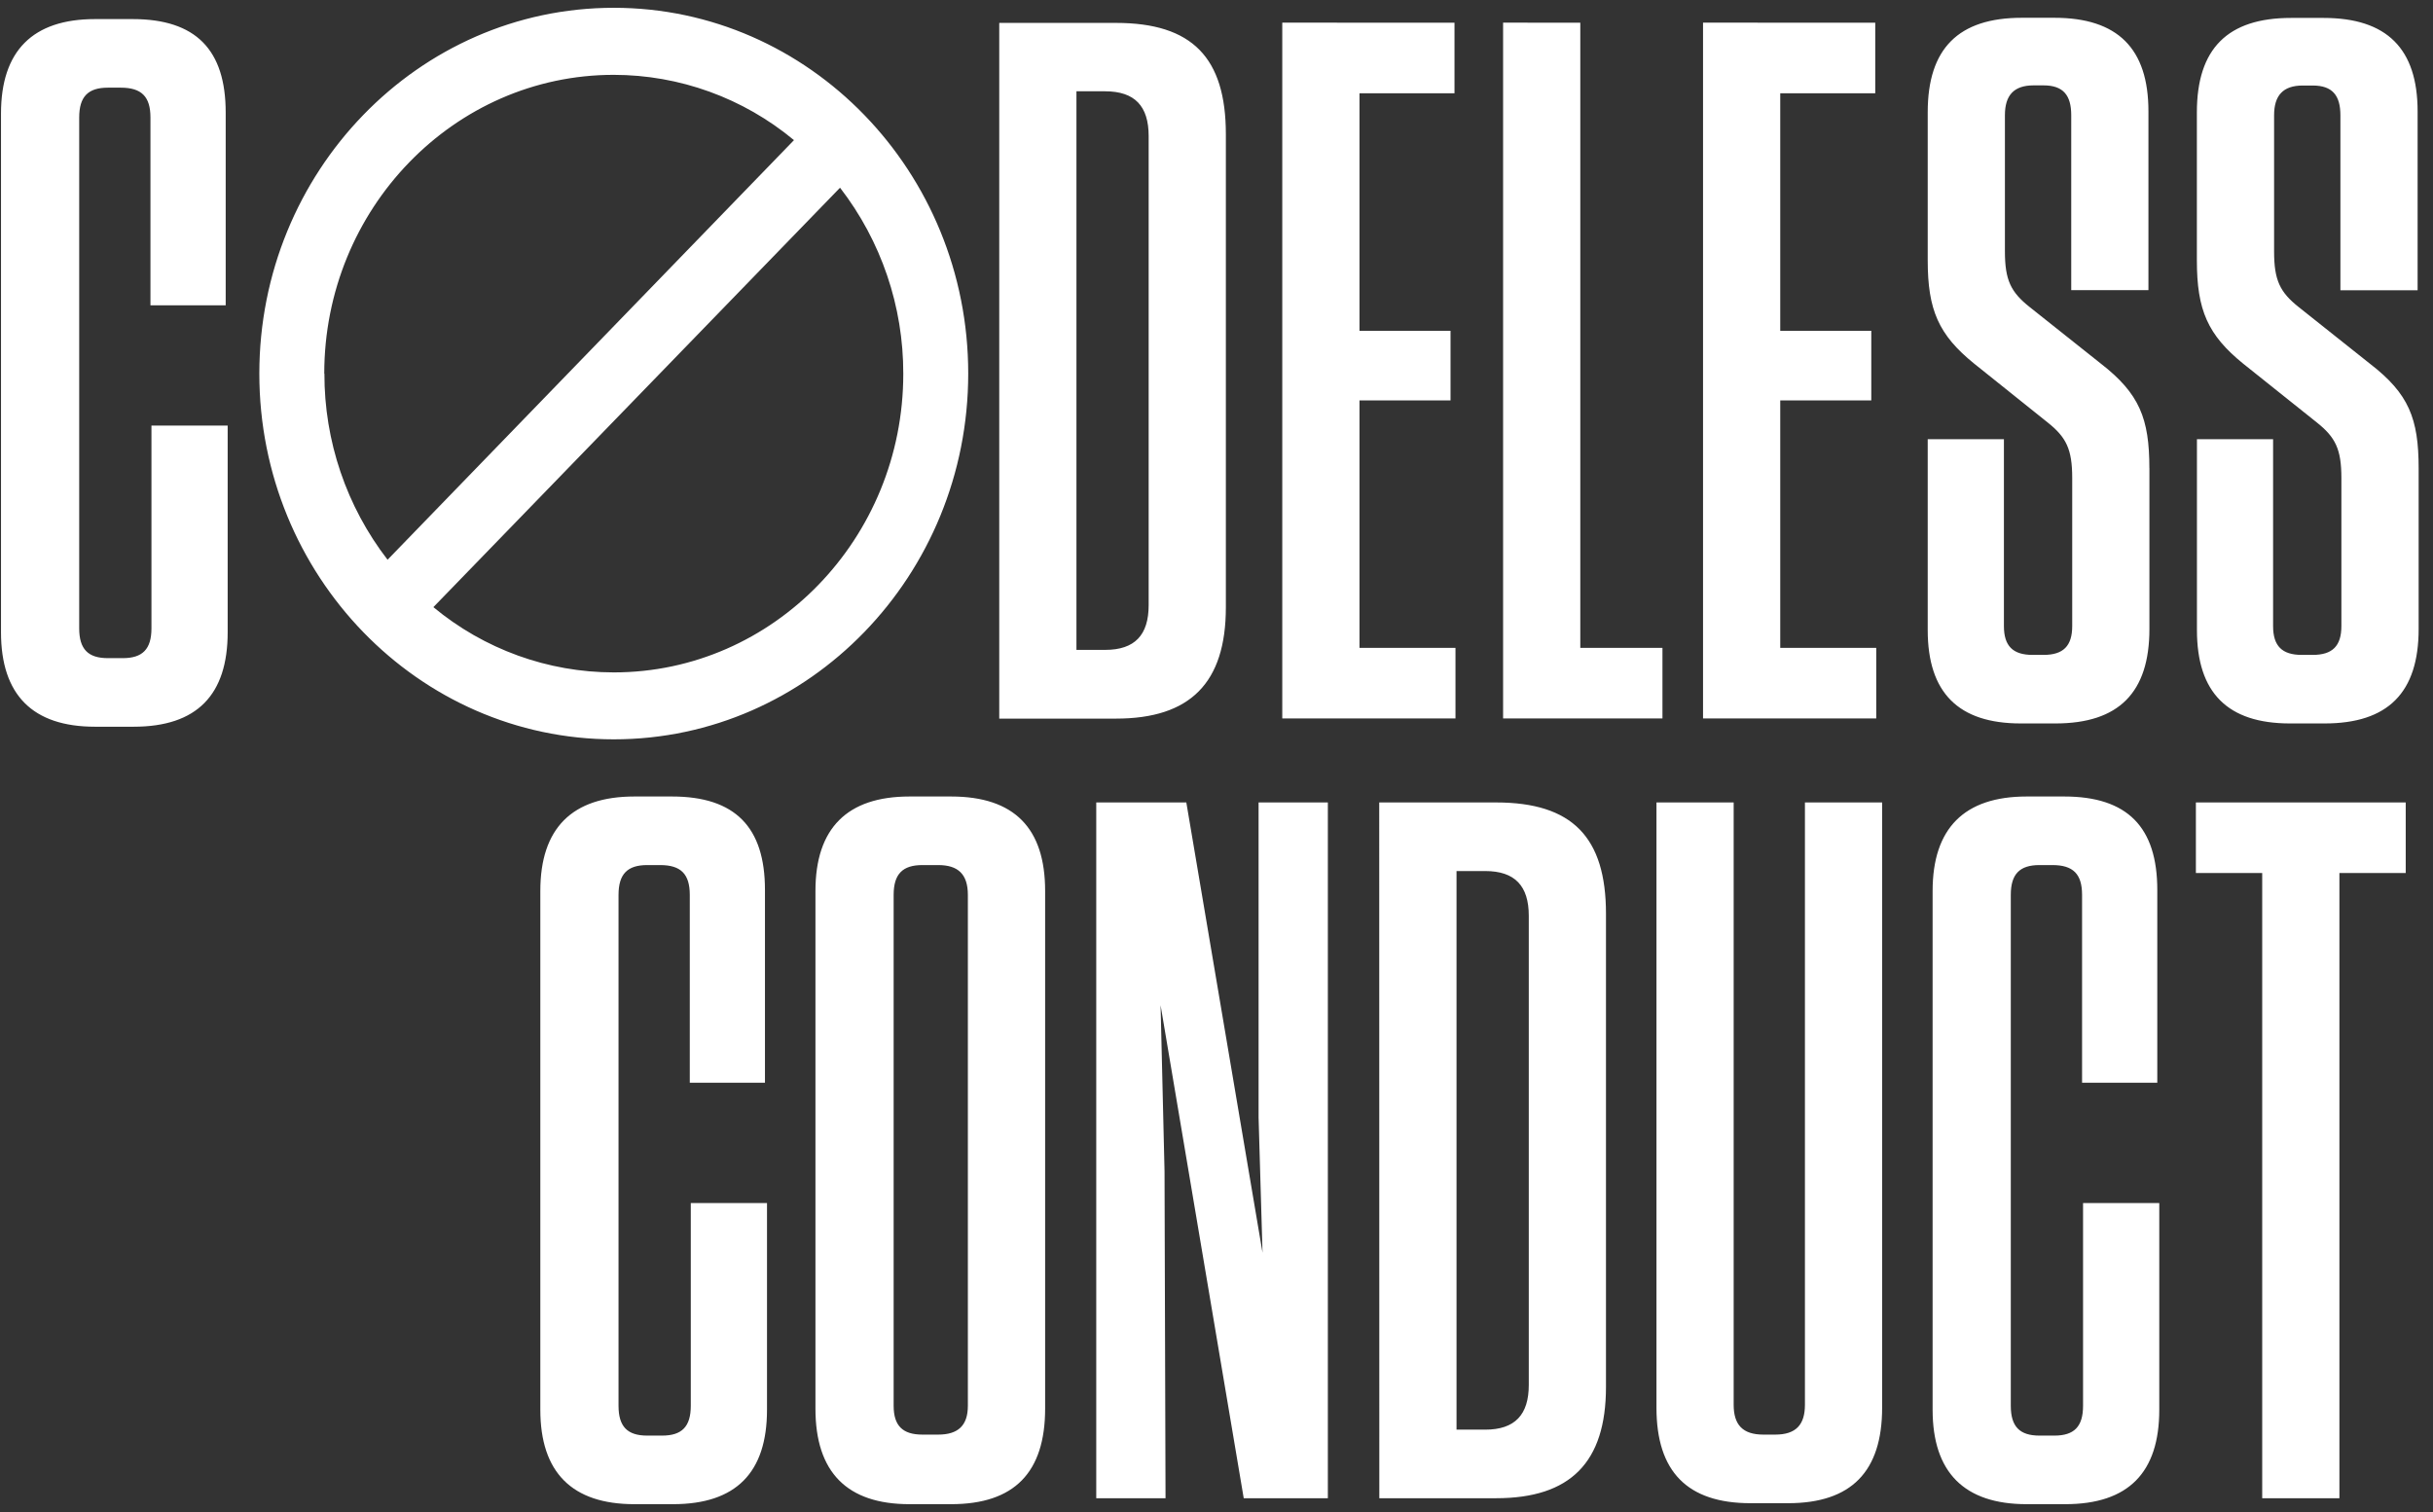
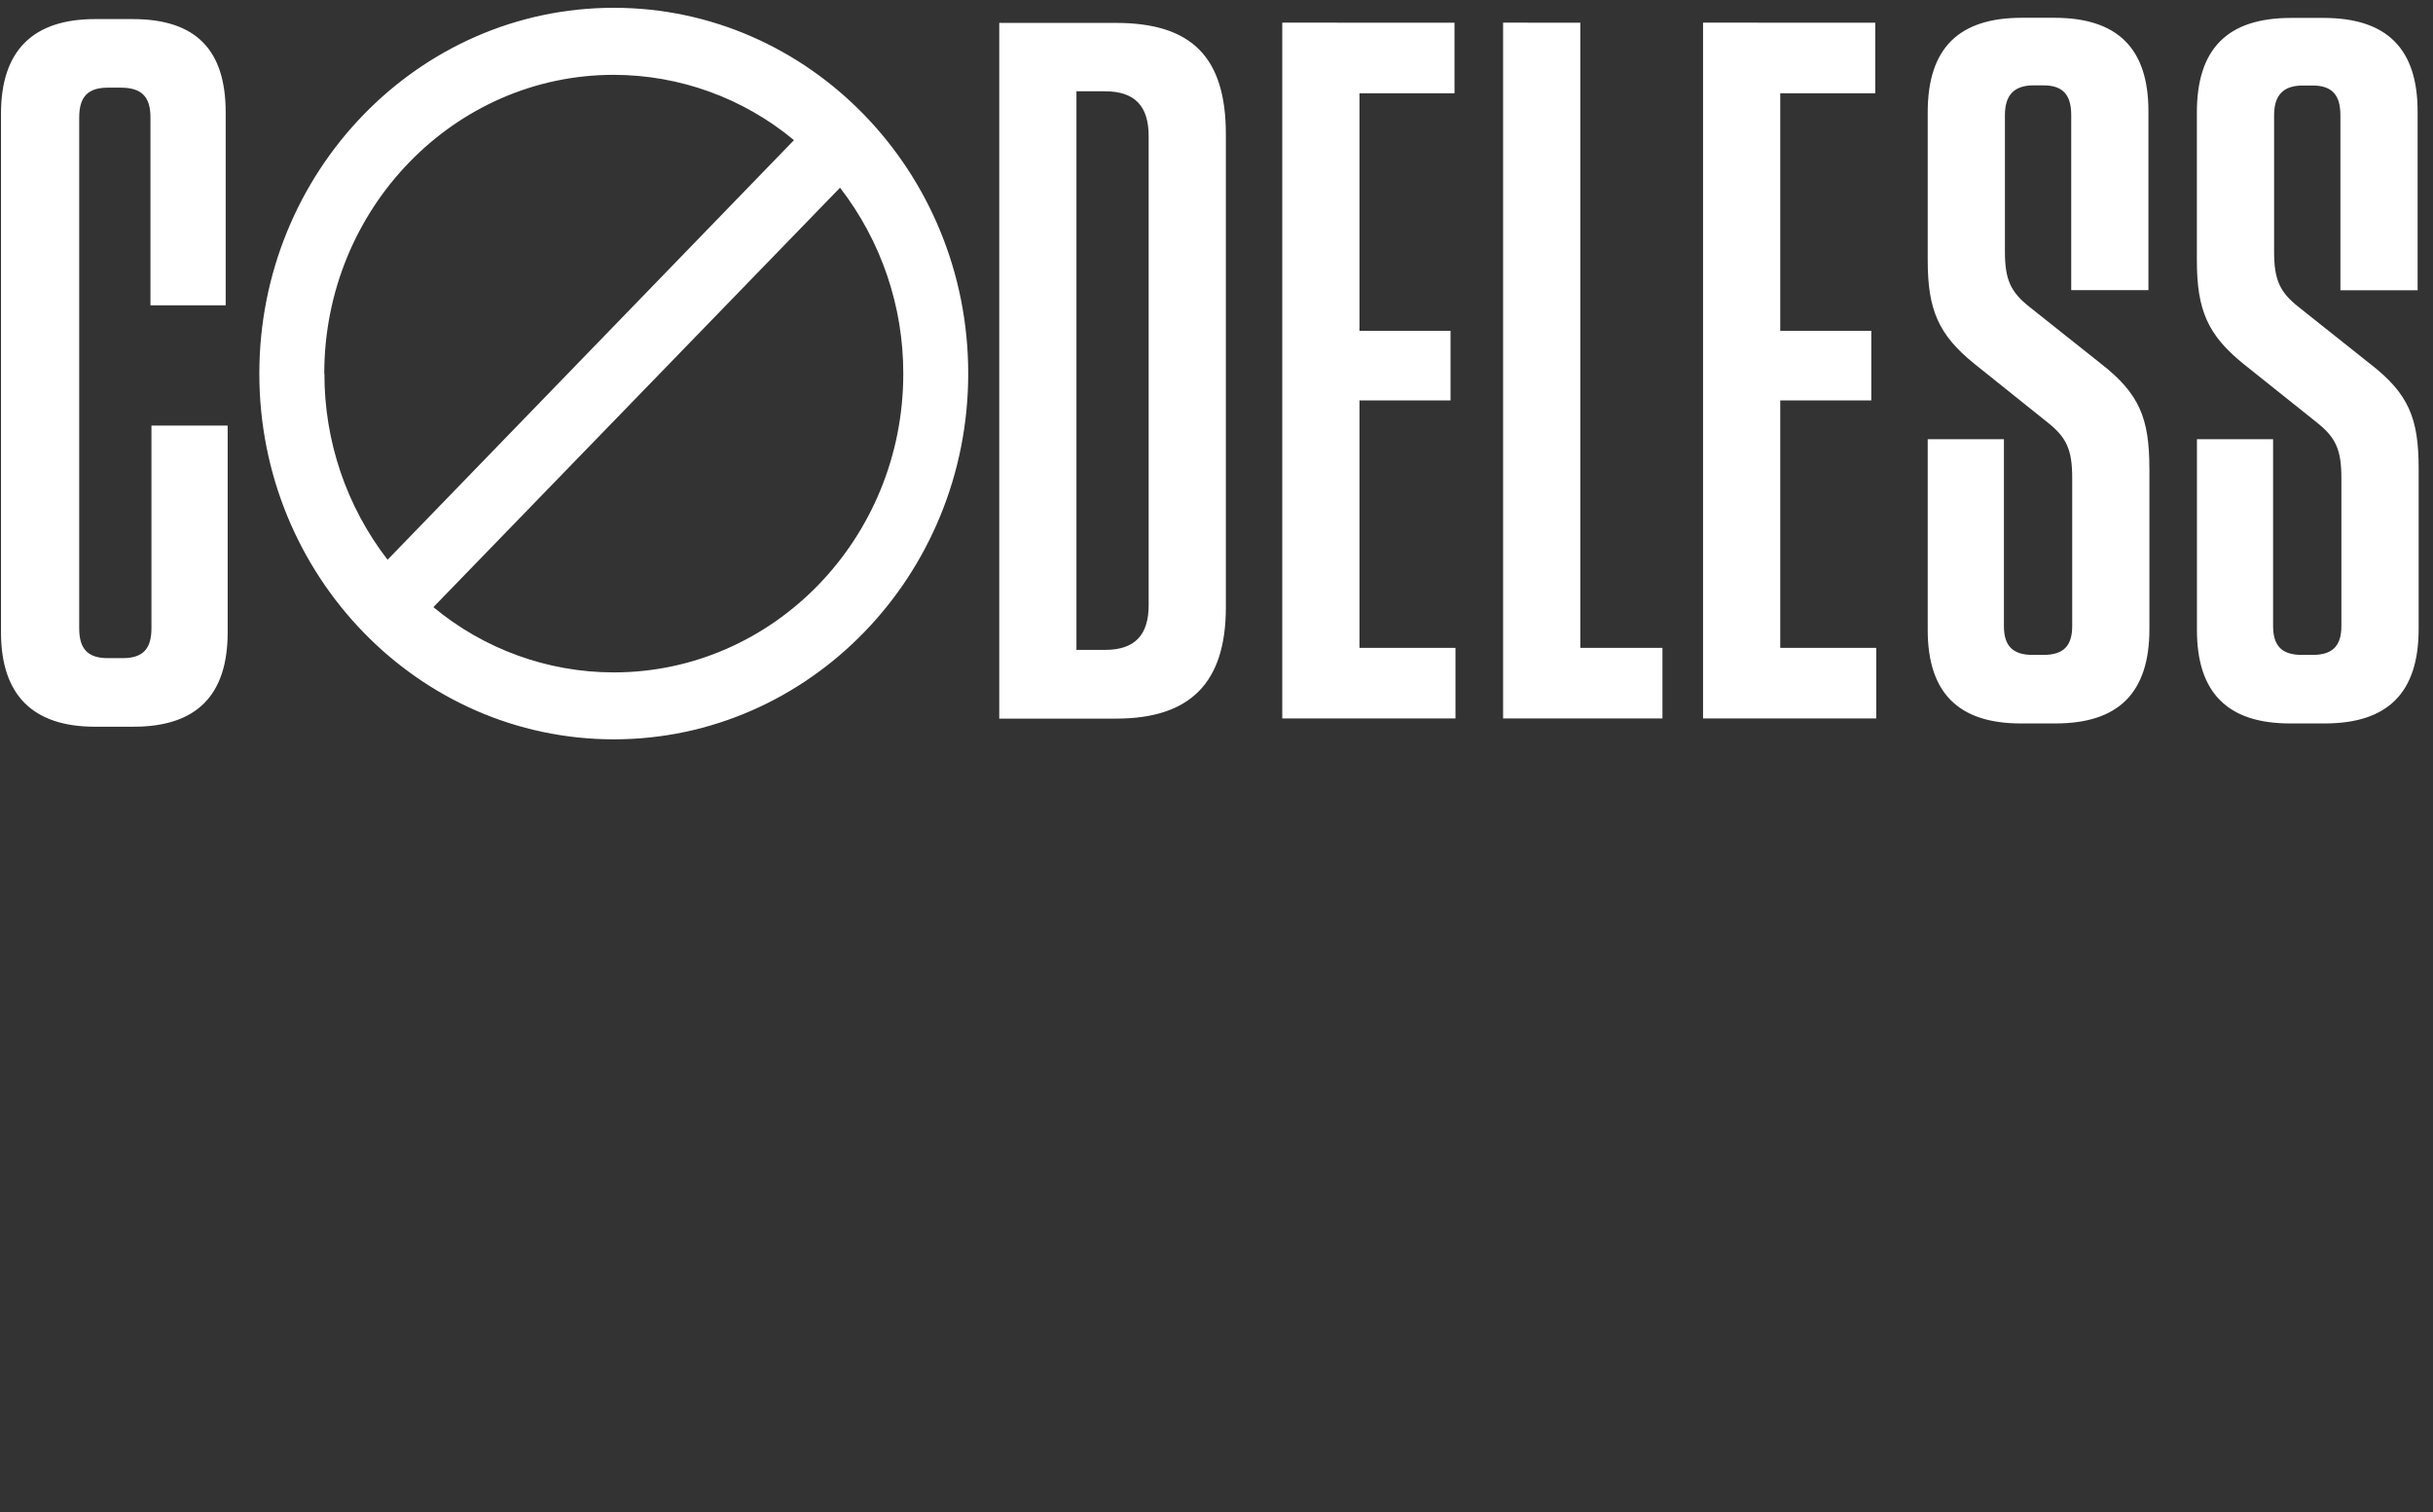
<svg xmlns="http://www.w3.org/2000/svg" width="156" height="97" viewBox="0 0 156 97" fill="none">
  <rect x="0" y="0" width="156" height="97" fill="#333333" stroke="none" />
-   <path d="M49.179 77.154V90.413C49.179 94.429 47.208 96.468 43.15 96.468H40.675C36.676 96.468 34.645 94.429 34.645 90.413V57.138C34.645 53.122 36.676 51.082 40.675 51.082H43.086C47.148 51.082 49.048 53.058 49.048 57.074V69.44H44.228V57.393C44.228 56.054 43.657 55.48 42.325 55.48H41.499C40.23 55.48 39.659 56.054 39.659 57.393V90.158C39.659 91.496 40.23 92.07 41.499 92.07H42.452C43.721 92.07 44.292 91.496 44.292 90.158V77.154H49.179ZM60.983 96.468H58.314C54.319 96.468 52.285 94.429 52.285 90.349V57.138C52.285 53.122 54.316 51.082 58.314 51.082H60.983C65.044 51.082 67.012 53.122 67.012 57.138V90.349C67.008 94.429 65.044 96.468 60.983 96.468ZM60.154 55.48H59.142C57.873 55.48 57.299 56.054 57.299 57.393V90.158C57.299 91.433 57.873 92.006 59.142 92.006H60.154C61.424 92.006 62.058 91.433 62.058 90.158V57.393C62.058 56.054 61.424 55.48 60.154 55.48ZM74.415 64.468L74.668 75.114L74.732 96.086H70.29V51.464H76.065L80.951 80.341L80.698 71.671V51.464H85.14V96.086H79.746L74.415 64.468ZM88.434 51.464H95.929C100.815 51.464 102.973 53.695 102.973 58.604V88.947C102.973 93.791 100.688 96.086 95.929 96.086H88.44L88.434 51.464ZM93.39 91.688H95.231C97.134 91.688 98.023 90.731 98.023 88.819V58.731C98.023 56.819 97.134 55.863 95.231 55.863H93.39V91.688ZM120.679 90.285C120.679 94.365 118.712 96.405 114.65 96.405H112.239C108.177 96.405 106.21 94.365 106.21 90.285V51.464H111.16V90.094C111.16 91.369 111.731 92.006 113.064 92.006H113.825C115.158 92.006 115.729 91.369 115.729 90.094V51.464H120.679V90.285ZM138.449 77.154V90.413C138.449 94.429 136.482 96.468 132.42 96.468H129.945C125.947 96.468 123.916 94.429 123.916 90.413V57.138C123.916 53.122 125.947 51.082 129.945 51.082H132.356C136.418 51.082 138.322 53.058 138.322 57.074V69.44H133.499V57.393C133.499 56.054 132.928 55.48 131.595 55.48H130.77C129.501 55.48 128.929 56.054 128.929 57.393V90.158C128.929 91.496 129.501 92.07 130.77 92.07H131.722C132.991 92.07 133.562 91.496 133.562 90.158V77.154H138.449ZM145.049 96.086V55.99H140.797V51.464H154.251V55.99H149.999V96.086H145.049Z" fill="white" />
  <path d="M14.598 27.292V40.551C14.598 44.567 12.63 46.607 8.569 46.607H6.093C2.095 46.607 0.064 44.567 0.064 40.551V7.279C0.064 3.263 2.095 1.224 6.093 1.224H8.505C12.567 1.224 14.471 3.2 14.471 7.216V19.582H9.647V7.534C9.647 6.196 9.076 5.622 7.743 5.622H6.918C5.649 5.622 5.078 6.196 5.078 7.534V40.296C5.078 41.635 5.649 42.209 6.918 42.209H7.87C9.14 42.209 9.711 41.635 9.711 40.296V27.292H14.598ZM39.348 0.5C26.82 0.5 16.628 11.018 16.628 23.961C16.628 36.905 26.83 47.416 39.358 47.416C51.885 47.416 62.081 36.898 62.081 23.955C62.081 11.012 51.888 0.5 39.358 0.5H39.348ZM20.791 23.961C20.791 13.396 29.115 4.8 39.348 4.8C43.569 4.802 47.657 6.283 50.908 8.988L24.85 35.898C22.215 32.483 20.79 28.282 20.801 23.961H20.791ZM39.348 43.123C35.128 43.12 31.041 41.64 27.788 38.938L53.862 12.038C56.5 15.452 57.927 19.653 57.917 23.974C57.917 34.527 49.6 43.123 39.358 43.123H39.348ZM64.07 1.469H71.556C76.442 1.469 78.6 3.7 78.6 8.608V38.951C78.6 43.796 76.315 46.087 71.556 46.087H64.07V1.469ZM69.02 41.679H70.861C72.765 41.679 73.65 40.723 73.65 38.811V8.723C73.65 6.811 72.765 5.855 70.861 5.855H69.02V41.679ZM93.26 1.456V5.982H87.168V21.217H93.006V25.679H87.168V41.552H93.323V46.075H82.217V1.453L93.26 1.456ZM101.326 1.456V41.552H106.594V46.075H96.376V1.453L101.326 1.456ZM120.238 1.456V5.982H114.146V21.217H119.984V25.679H114.146V41.552H120.302V46.075H109.196V1.453L120.238 1.456ZM137.817 30.014V40.341C137.817 44.42 135.85 46.397 131.788 46.397H129.567C125.569 46.397 123.602 44.424 123.602 40.408V28.169H128.488V40.153C128.488 41.428 129.059 42.001 130.329 42.001H131.027C132.296 42.001 132.867 41.428 132.867 40.153V30.655C132.867 28.806 132.486 28.041 131.281 27.085L126.584 23.324C124.3 21.475 123.602 19.882 123.602 16.695V7.196C123.602 3.117 125.569 1.141 129.631 1.141H131.725C135.787 1.141 137.754 3.117 137.754 7.133V18.607H132.804V7.388C132.804 6.113 132.296 5.475 131.027 5.475H130.392C129.123 5.475 128.552 6.113 128.552 7.388V16.121C128.552 17.969 128.933 18.734 130.138 19.691L134.708 23.324C137.18 25.246 137.814 26.84 137.814 30.027L137.817 30.014ZM155.079 30.014V40.341C155.079 44.42 153.112 46.397 149.05 46.397H146.829C142.831 46.397 140.864 44.424 140.864 40.408V28.169H145.747V40.153C145.747 41.428 146.318 42.001 147.588 42.001H148.286C149.555 42.001 150.126 41.428 150.126 40.153V30.655C150.126 28.806 149.745 28.041 148.539 27.085L143.843 23.334C141.559 21.485 140.86 19.891 140.86 16.704V7.206C140.86 3.126 142.828 1.15 146.889 1.15H148.984C153.045 1.15 155.013 3.126 155.013 7.142V18.616H150.063V7.397C150.063 6.122 149.555 5.485 148.286 5.485H147.651C146.382 5.485 145.811 6.122 145.811 7.397V16.13C145.811 17.979 146.191 18.744 147.397 19.7L151.966 23.334C154.445 25.246 155.079 26.84 155.079 30.027V30.014Z" fill="white" />
</svg>